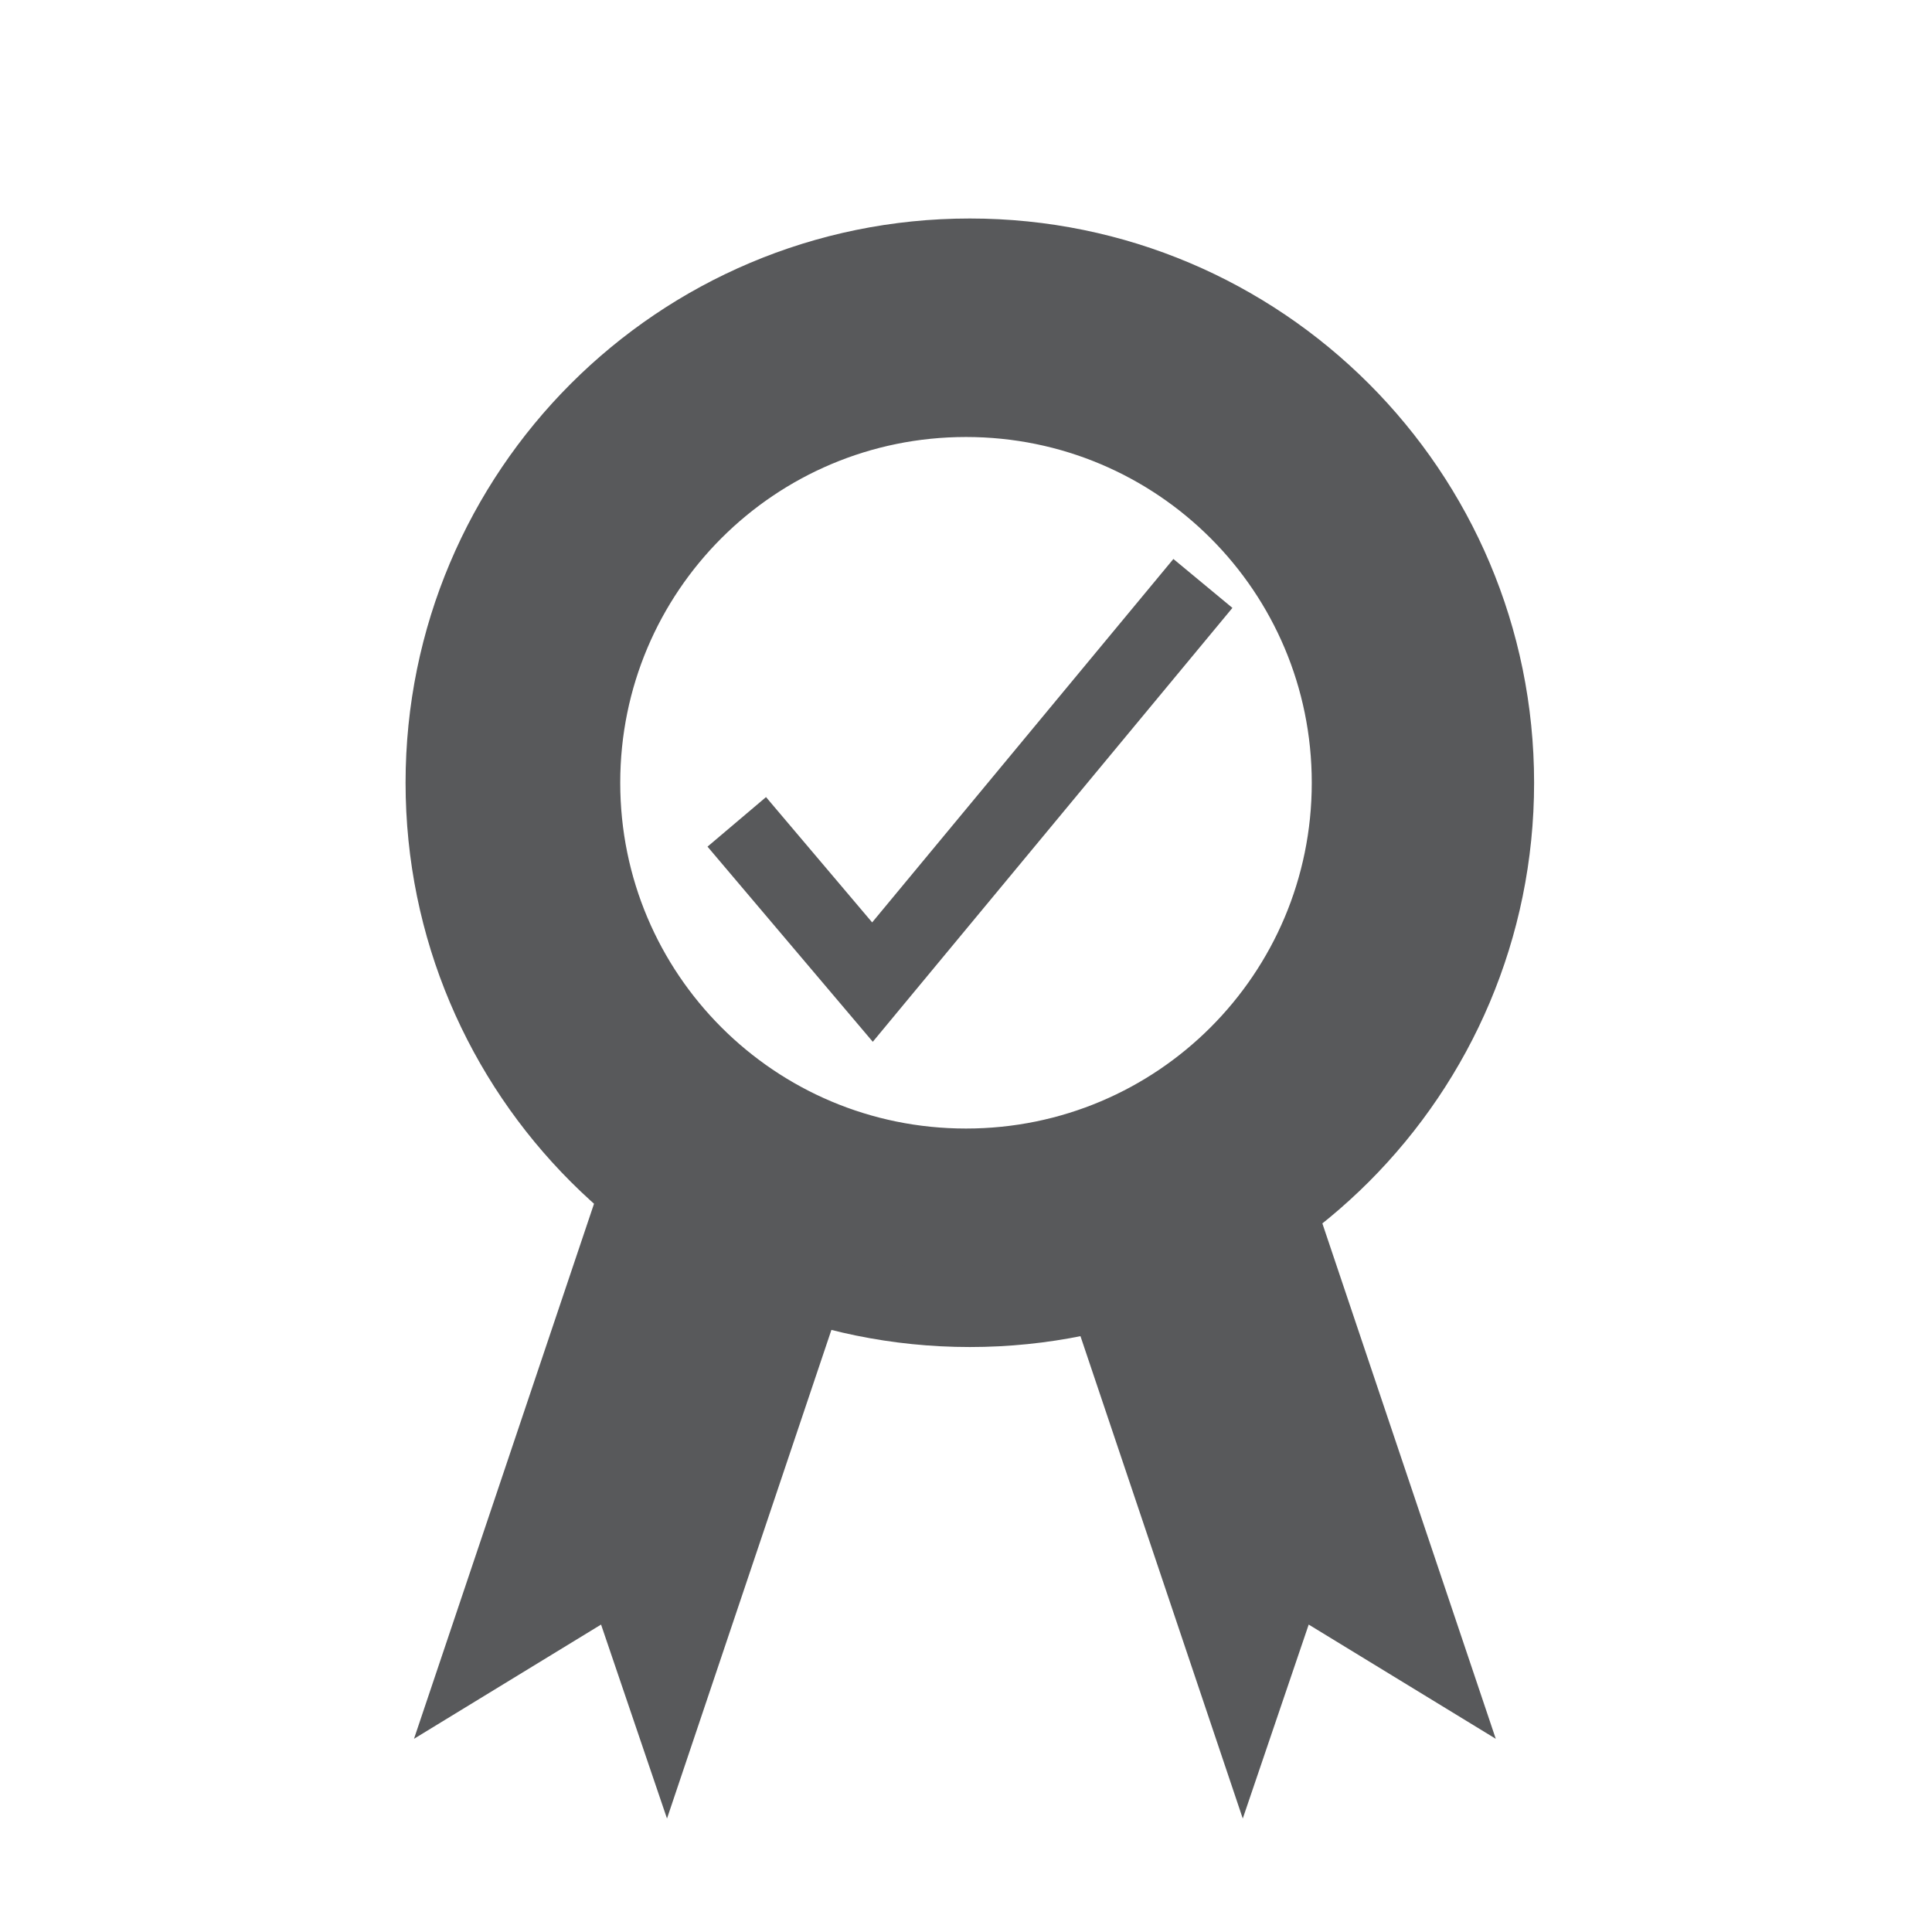
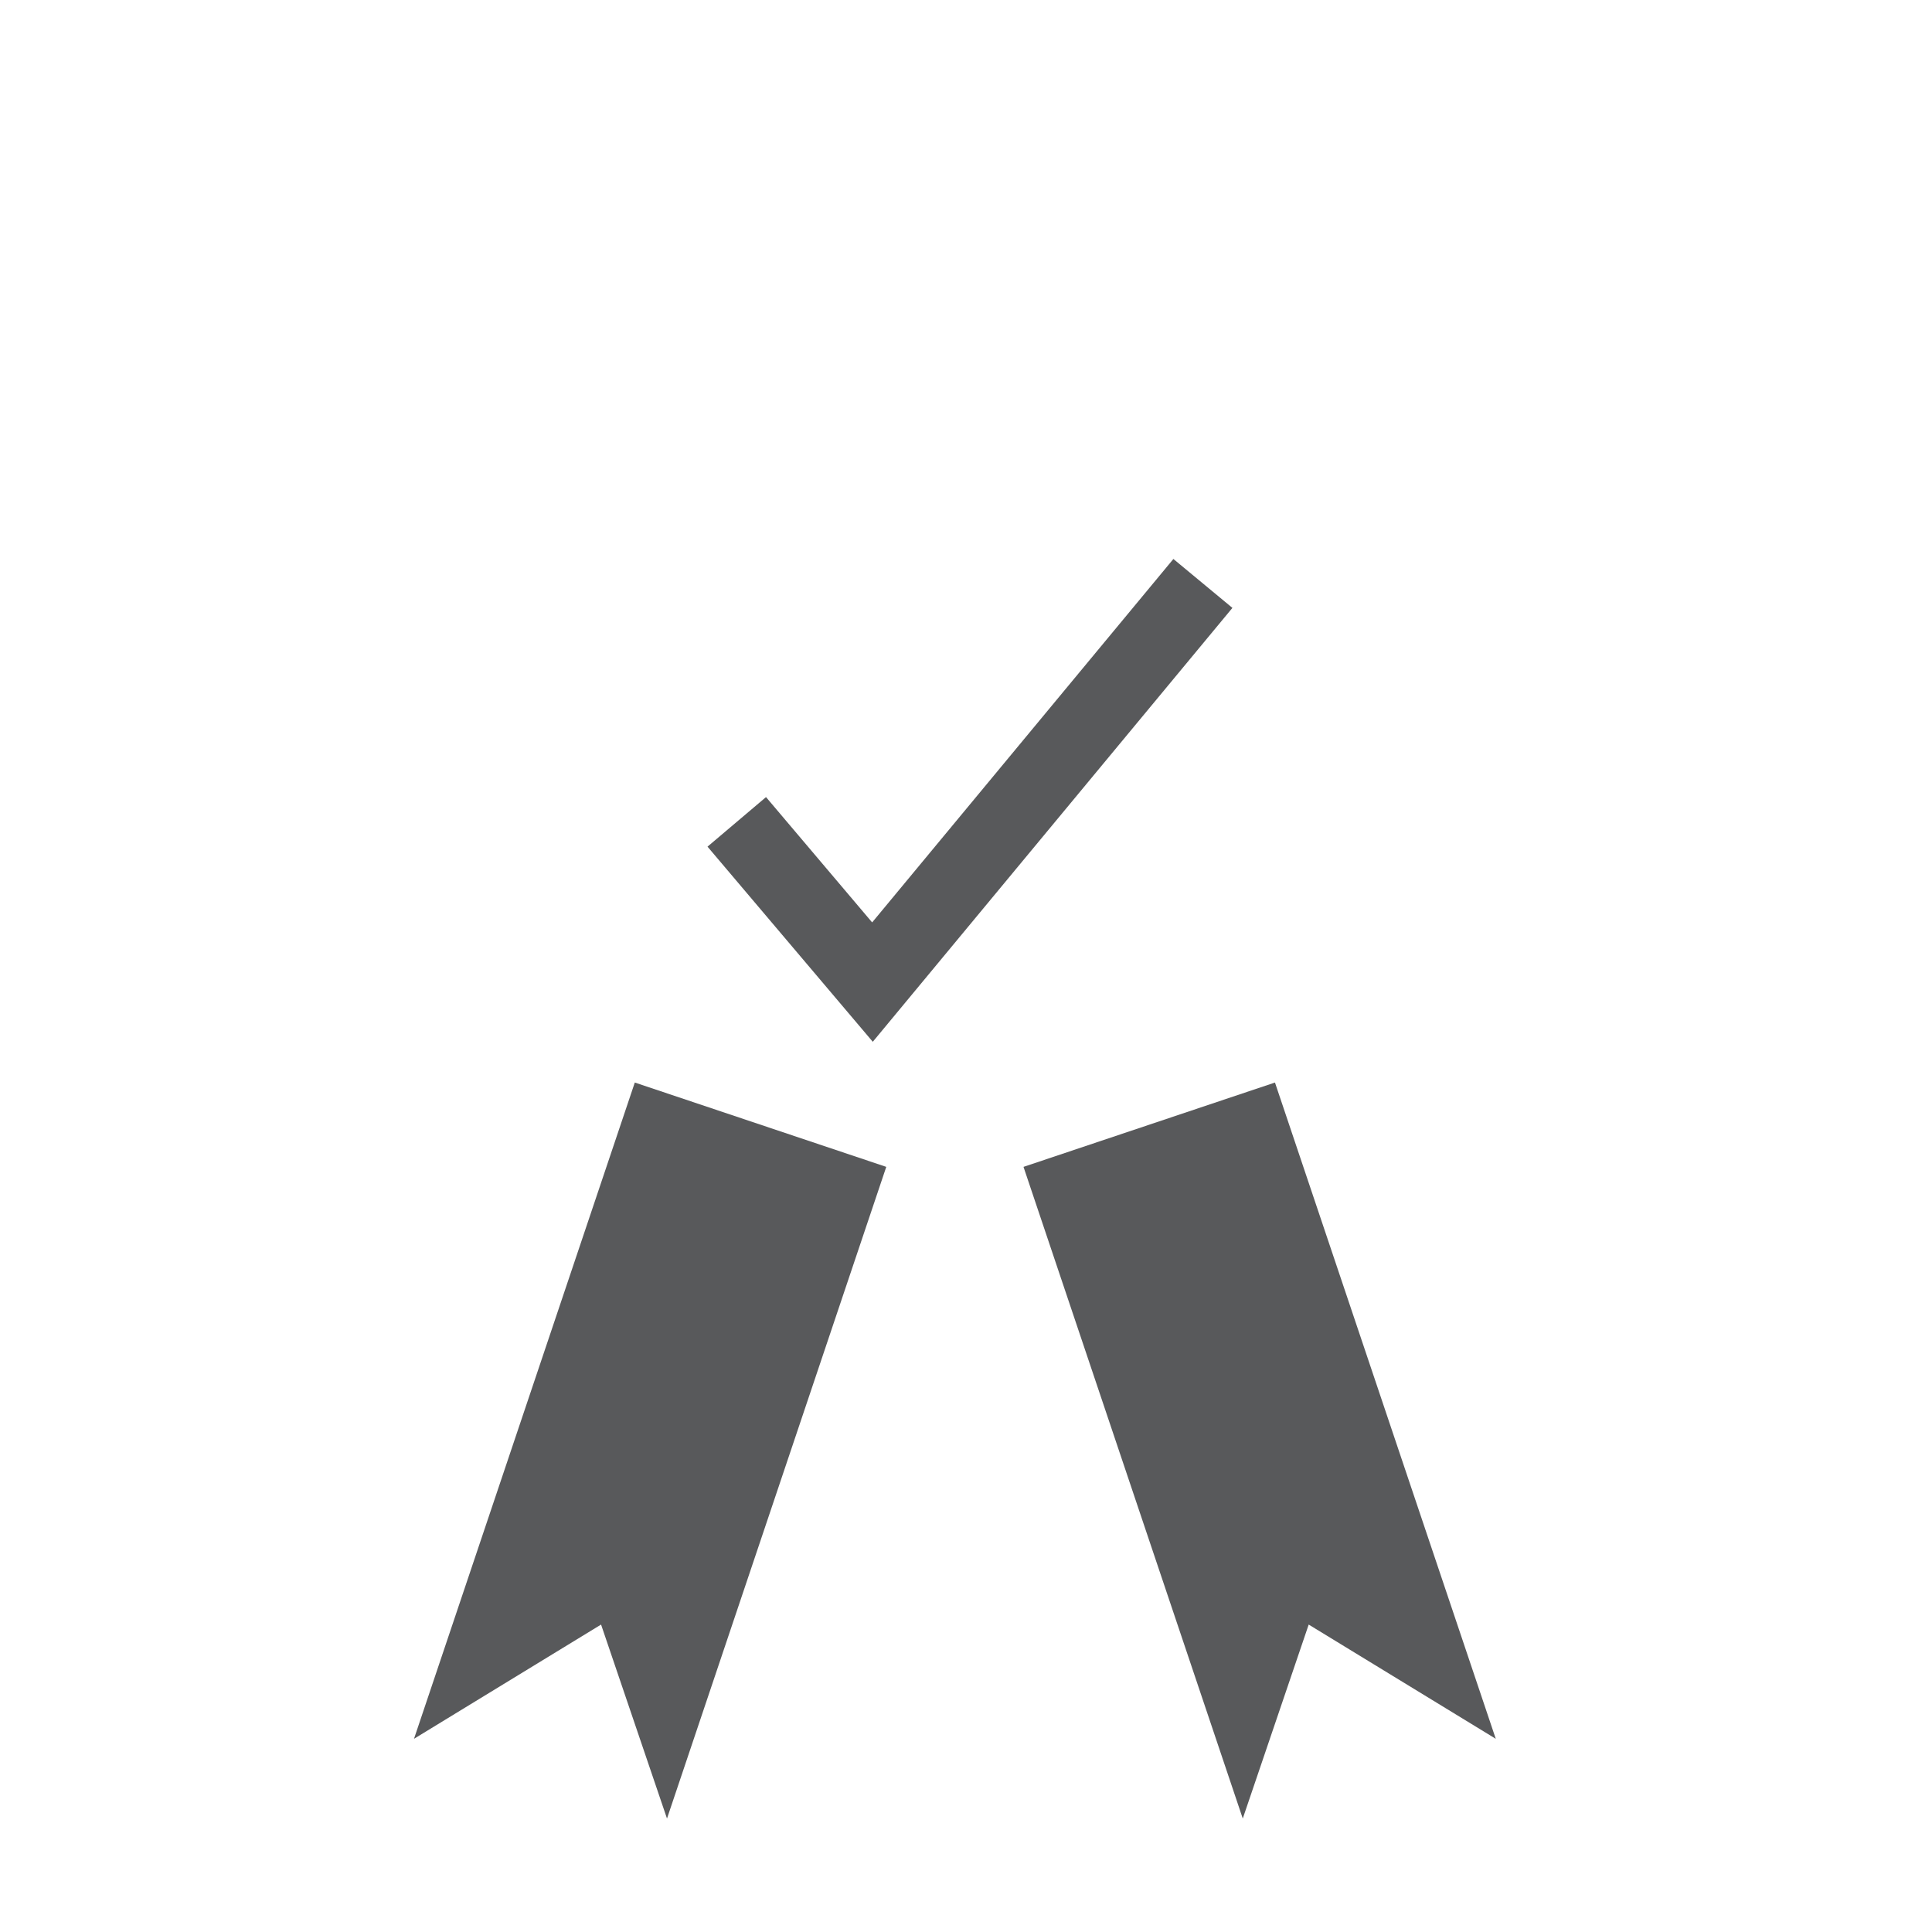
<svg xmlns="http://www.w3.org/2000/svg" version="1.1" id="Layer_1" x="0px" y="0px" viewBox="0 0 25.2 25.2" style="enable-background:new 0 0 25.2 25.2;" xml:space="preserve">
  <style type="text/css">
	.st0{fill:#FFFFFF;}
	.st1{fill:#FEBE10;}
	.st2{fill:#768692;}
	.st3{fill:#58595B;}
	.st4{fill:#FDB913;}
	.st5{fill:#F47721;}
	.st6{fill:none;stroke:#FDB913;stroke-miterlimit:10;}
	.st7{fill:#FFFFFF;stroke:#FDB913;stroke-width:2;stroke-miterlimit:10;}
	.st8{fill:none;stroke:#58595B;stroke-width:2;stroke-miterlimit:10;}
	.st9{fill:none;stroke:#58595B;stroke-miterlimit:10;}
	.st10{fill:#58595B;stroke:#58595B;stroke-width:0.75;stroke-miterlimit:10;}
	.st11{fill:#333333;}
	.st12{fill:none;stroke:#333333;stroke-width:0.5;stroke-miterlimit:10;}
	.st13{fill:#58595B;stroke:#58595B;stroke-miterlimit:10;}
</style>
  <polygon class="st3" points="8.28,14.12 5.4,22.68 7.84,21.19 8.7,23.72 11.56,15.22 " />
  <polygon class="st3" points="16.63,14.12 19.51,22.68 17.07,21.19 16.21,23.72 13.35,15.22 " />
-   <path class="st13" d="M12.65,3.35c-3.79,0-6.86,3.07-6.86,6.86c0,3.79,3.07,6.86,6.86,6.86c3.79,0,6.86-3.07,6.86-6.86  C19.51,6.42,16.44,3.35,12.65,3.35z M12.6,15.22c-2.77,0-5.01-2.24-5.01-5.01s2.24-5.01,5.01-5.01s5.01,2.24,5.01,5.01  S15.37,15.22,12.6,15.22z" />
  <polyline class="st9" points="9.61,10.72 11.38,12.81 15.69,7.61 " />
</svg>